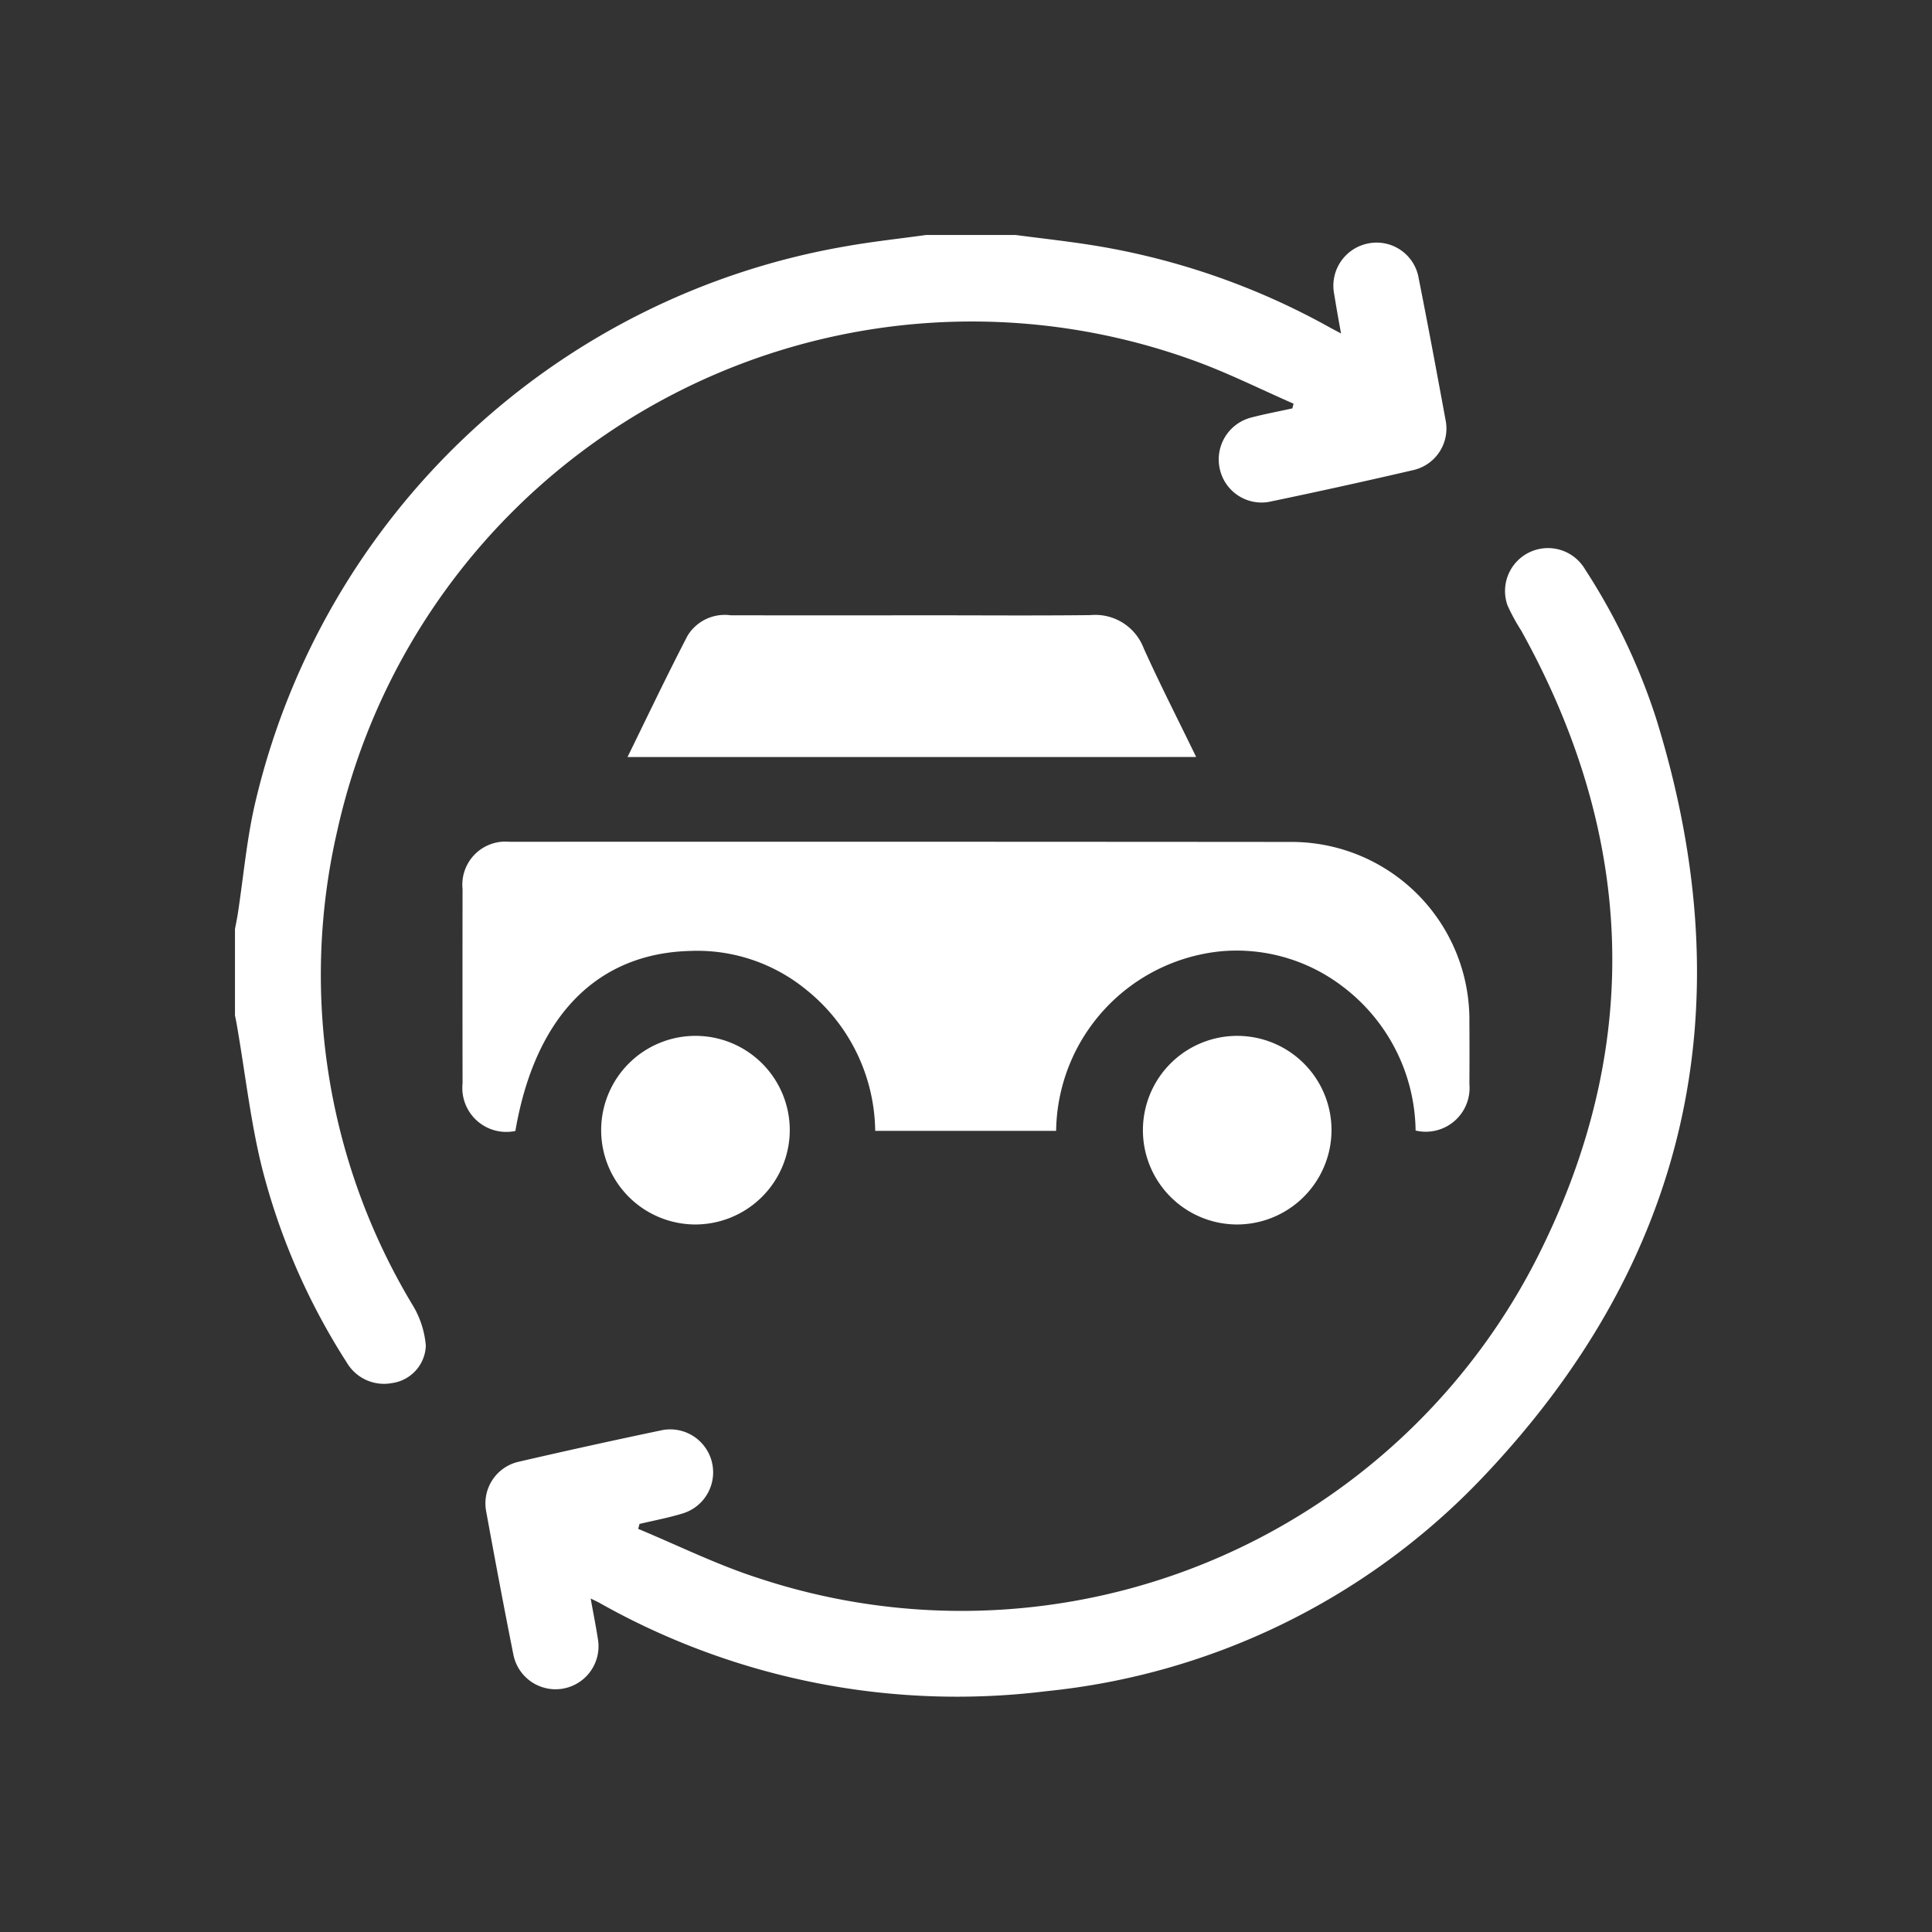
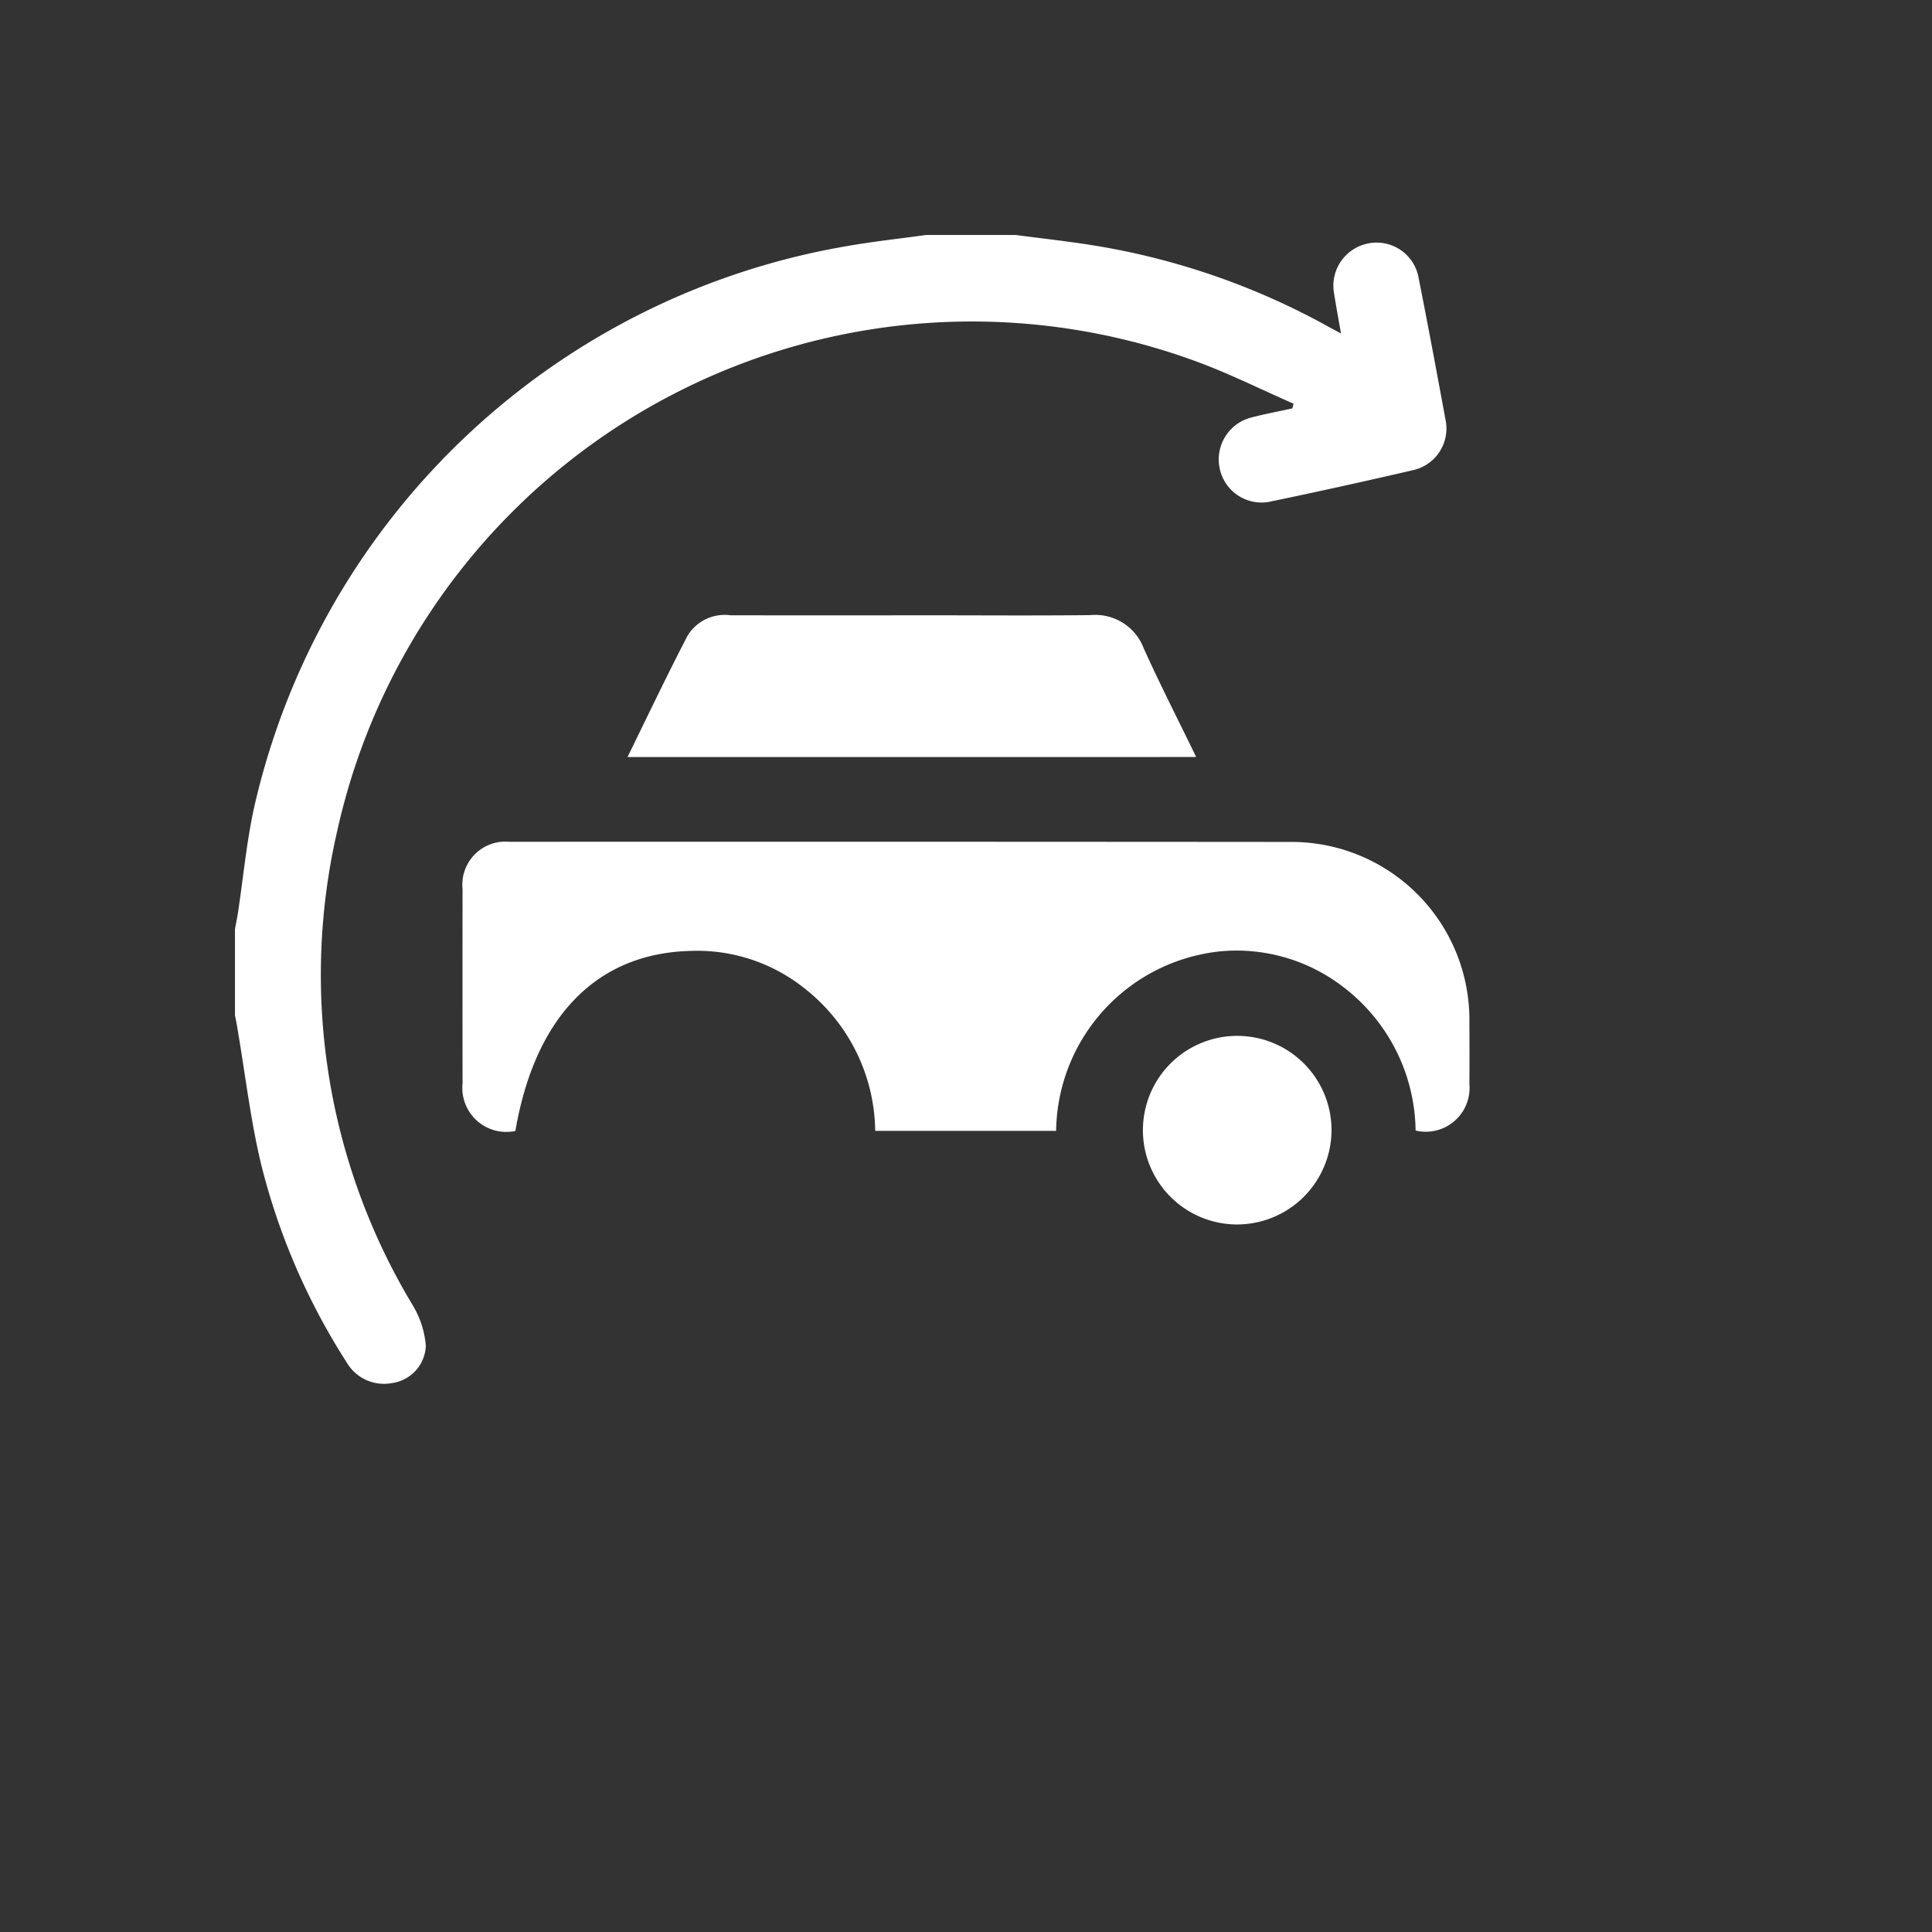
<svg xmlns="http://www.w3.org/2000/svg" width="74" height="74" viewBox="0 0 74 74">
  <rect x="0" y="0" width="74" height="74" fill="#333333" stroke="none" />
  <g id="Group_4976" data-name="Group 4976" transform="translate(-966 -1280)">
    <rect id="Rectangle_4265" data-name="Rectangle 4265" width="74" height="74" transform="translate(966 1280)" fill="none" />
    <g id="Group_4974" data-name="Group 4974" transform="translate(975 1289)">
      <g id="Group_4975" data-name="Group 4975" transform="translate(0 0)">
        <path id="Path_6892" data-name="Path 6892" d="M29.894,0c1.017.134,2.039.244,3.051.409a27.633,27.633,0,0,1,9.046,3.165c.1.053.193.1.374.2-.1-.549-.184-1.022-.261-1.5A1.651,1.651,0,0,1,43.383.329,1.634,1.634,0,0,1,45.34,1.665c.358,1.8.694,3.605,1.026,5.41A1.632,1.632,0,0,1,45.13,9.006q-2.762.642-5.536,1.219a1.638,1.638,0,0,1-1.871-1.254,1.657,1.657,0,0,1,1.232-1.986c.51-.132,1.03-.229,1.546-.343.015-.061.029-.121.046-.18-1.3-.567-2.577-1.212-3.912-1.685A24.9,24.9,0,0,0,3.921,22.807,24.521,24.521,0,0,0,6.794,40.971a3.552,3.552,0,0,1,.516,1.573,1.5,1.5,0,0,1-1.3,1.432,1.654,1.654,0,0,1-1.735-.8,25.37,25.37,0,0,1-3.253-7.5C.6,33.953.4,32.178.1,30.426c-.029-.178-.062-.356-.1-.532v-3.31c.033-.176.07-.352.1-.531.231-1.485.354-3,.71-4.452A28.132,28.132,0,0,1,23.431.428C24.438.25,25.459.141,26.474,0Z" fill="#fff" />
-         <path id="Path_6893" data-name="Path 6893" d="M9.521,47.033c.1.569.2,1.052.274,1.54a1.646,1.646,0,0,1-3.233.619c-.367-1.836-.712-3.677-1.048-5.518a1.634,1.634,0,0,1,1.245-1.88q2.762-.639,5.538-1.219a1.646,1.646,0,0,1,.743,3.2c-.54.165-1.1.27-1.648.4-.017.062-.035.127-.053.189,1.516.63,3,1.366,4.554,1.869A24.731,24.731,0,0,0,46.031,33.456c3.824-7.915,3.4-15.814-.87-23.5a7.478,7.478,0,0,1-.525-.966A1.645,1.645,0,0,1,47.6,7.6a24.034,24.034,0,0,1,2.722,5.7c3.444,11.062,1.254,20.886-6.779,29.242a26.754,26.754,0,0,1-16.574,8.04A27.889,27.889,0,0,1,9.859,47.2c-.079-.044-.162-.081-.338-.169" transform="translate(4.104 5.195)" fill="#fff" />
        <path id="Path_6894" data-name="Path 6894" d="M6.773,23.877a1.684,1.684,0,0,1-2.023-1.821q-.005-3.72,0-7.444A1.65,1.65,0,0,1,6.544,12.8q14.979-.006,29.957.006a6.814,6.814,0,0,1,6.813,6.9q.008,1.184,0,2.37a1.677,1.677,0,0,1-2.06,1.784,7.025,7.025,0,0,0-2.794-5.516,6.693,6.693,0,0,0-4.6-1.355,7.005,7.005,0,0,0-6.375,6.884H20.555a7.032,7.032,0,0,0-2.634-5.4,6.594,6.594,0,0,0-4.449-1.492c-3.583.092-5.947,2.509-6.7,6.9" transform="translate(3.967 10.442)" fill="#fff" />
        <path id="Path_6895" data-name="Path 6895" d="M8.306,13.444c.784-1.6,1.514-3.135,2.3-4.648a1.67,1.67,0,0,1,1.654-.782q3.72.006,7.44,0c2.113,0,4.228.017,6.339-.007a1.983,1.983,0,0,1,2.038,1.27c.624,1.384,1.318,2.737,2.01,4.165Z" transform="translate(6.729 6.553)" fill="#fff" />
-         <path id="Path_6896" data-name="Path 6896" d="M11.333,24.1a3.612,3.612,0,1,1,3.622-3.607A3.622,3.622,0,0,1,11.333,24.1" transform="translate(6.295 13.8)" fill="#fff" />
        <path id="Path_6897" data-name="Path 6897" d="M22.719,24.1a3.612,3.612,0,1,1,3.651-3.576A3.623,3.623,0,0,1,22.719,24.1" transform="translate(15.63 13.8)" fill="#fff" />
      </g>
    </g>
  </g>
</svg>